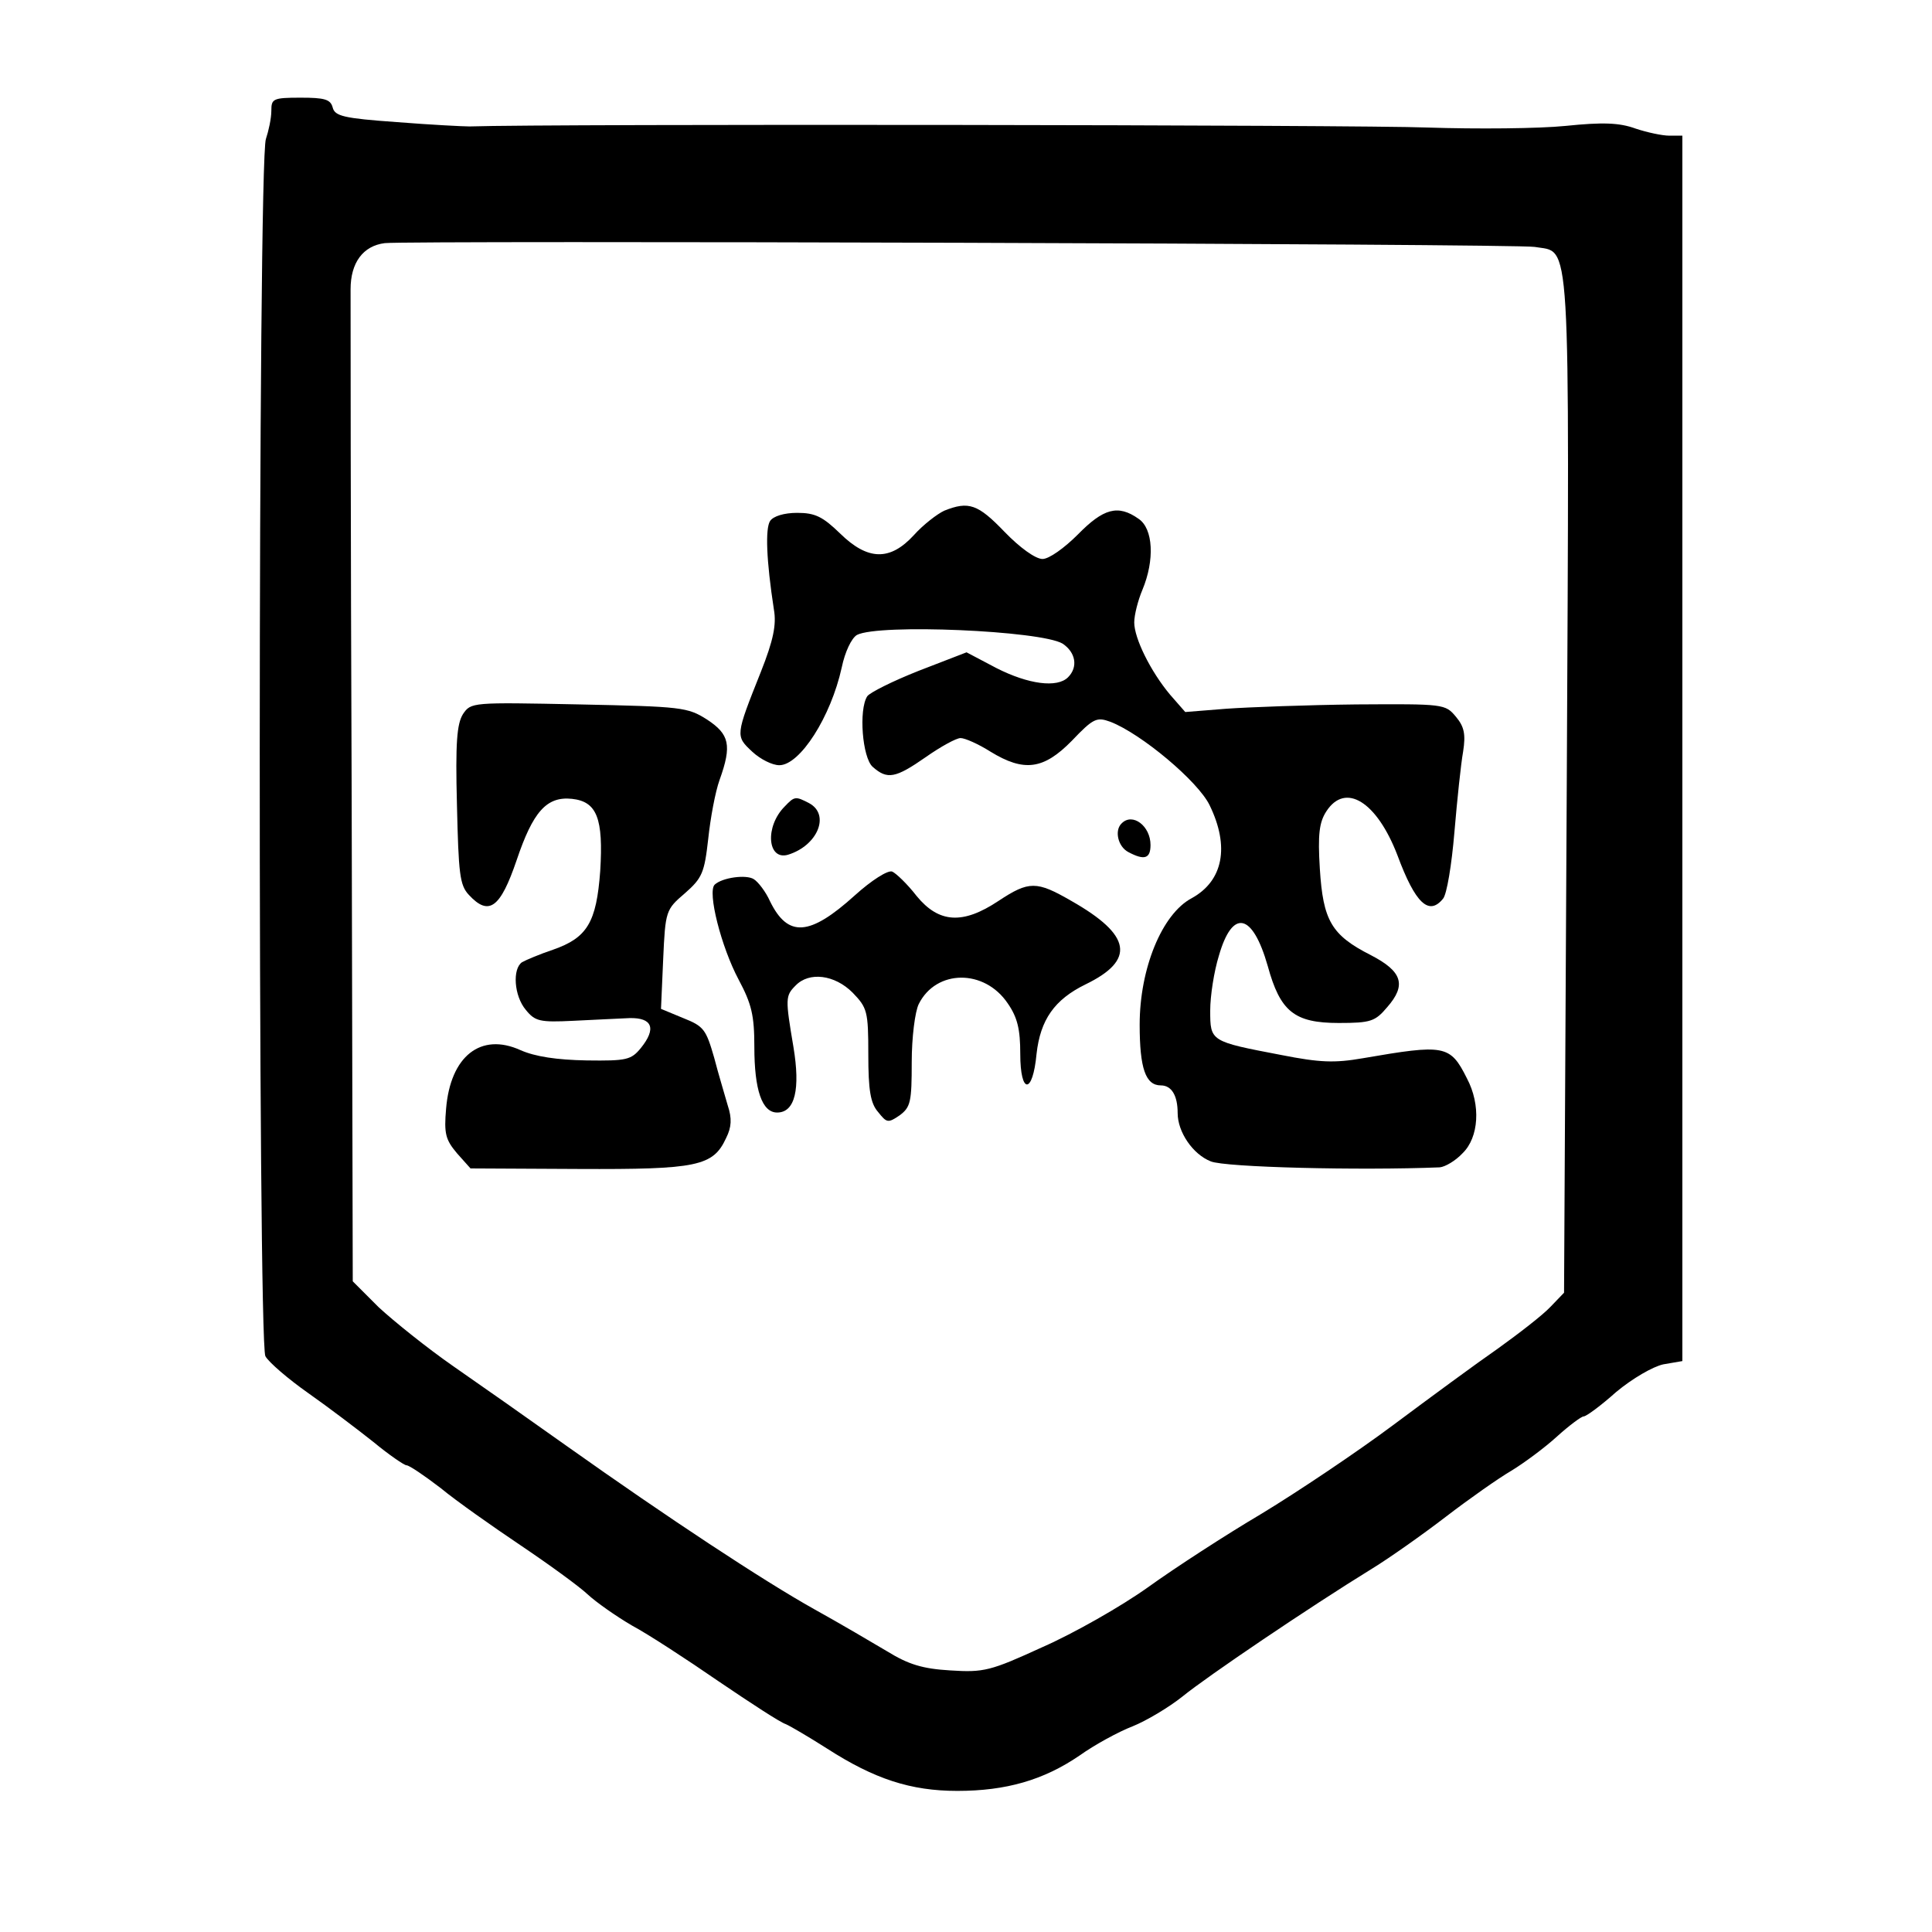
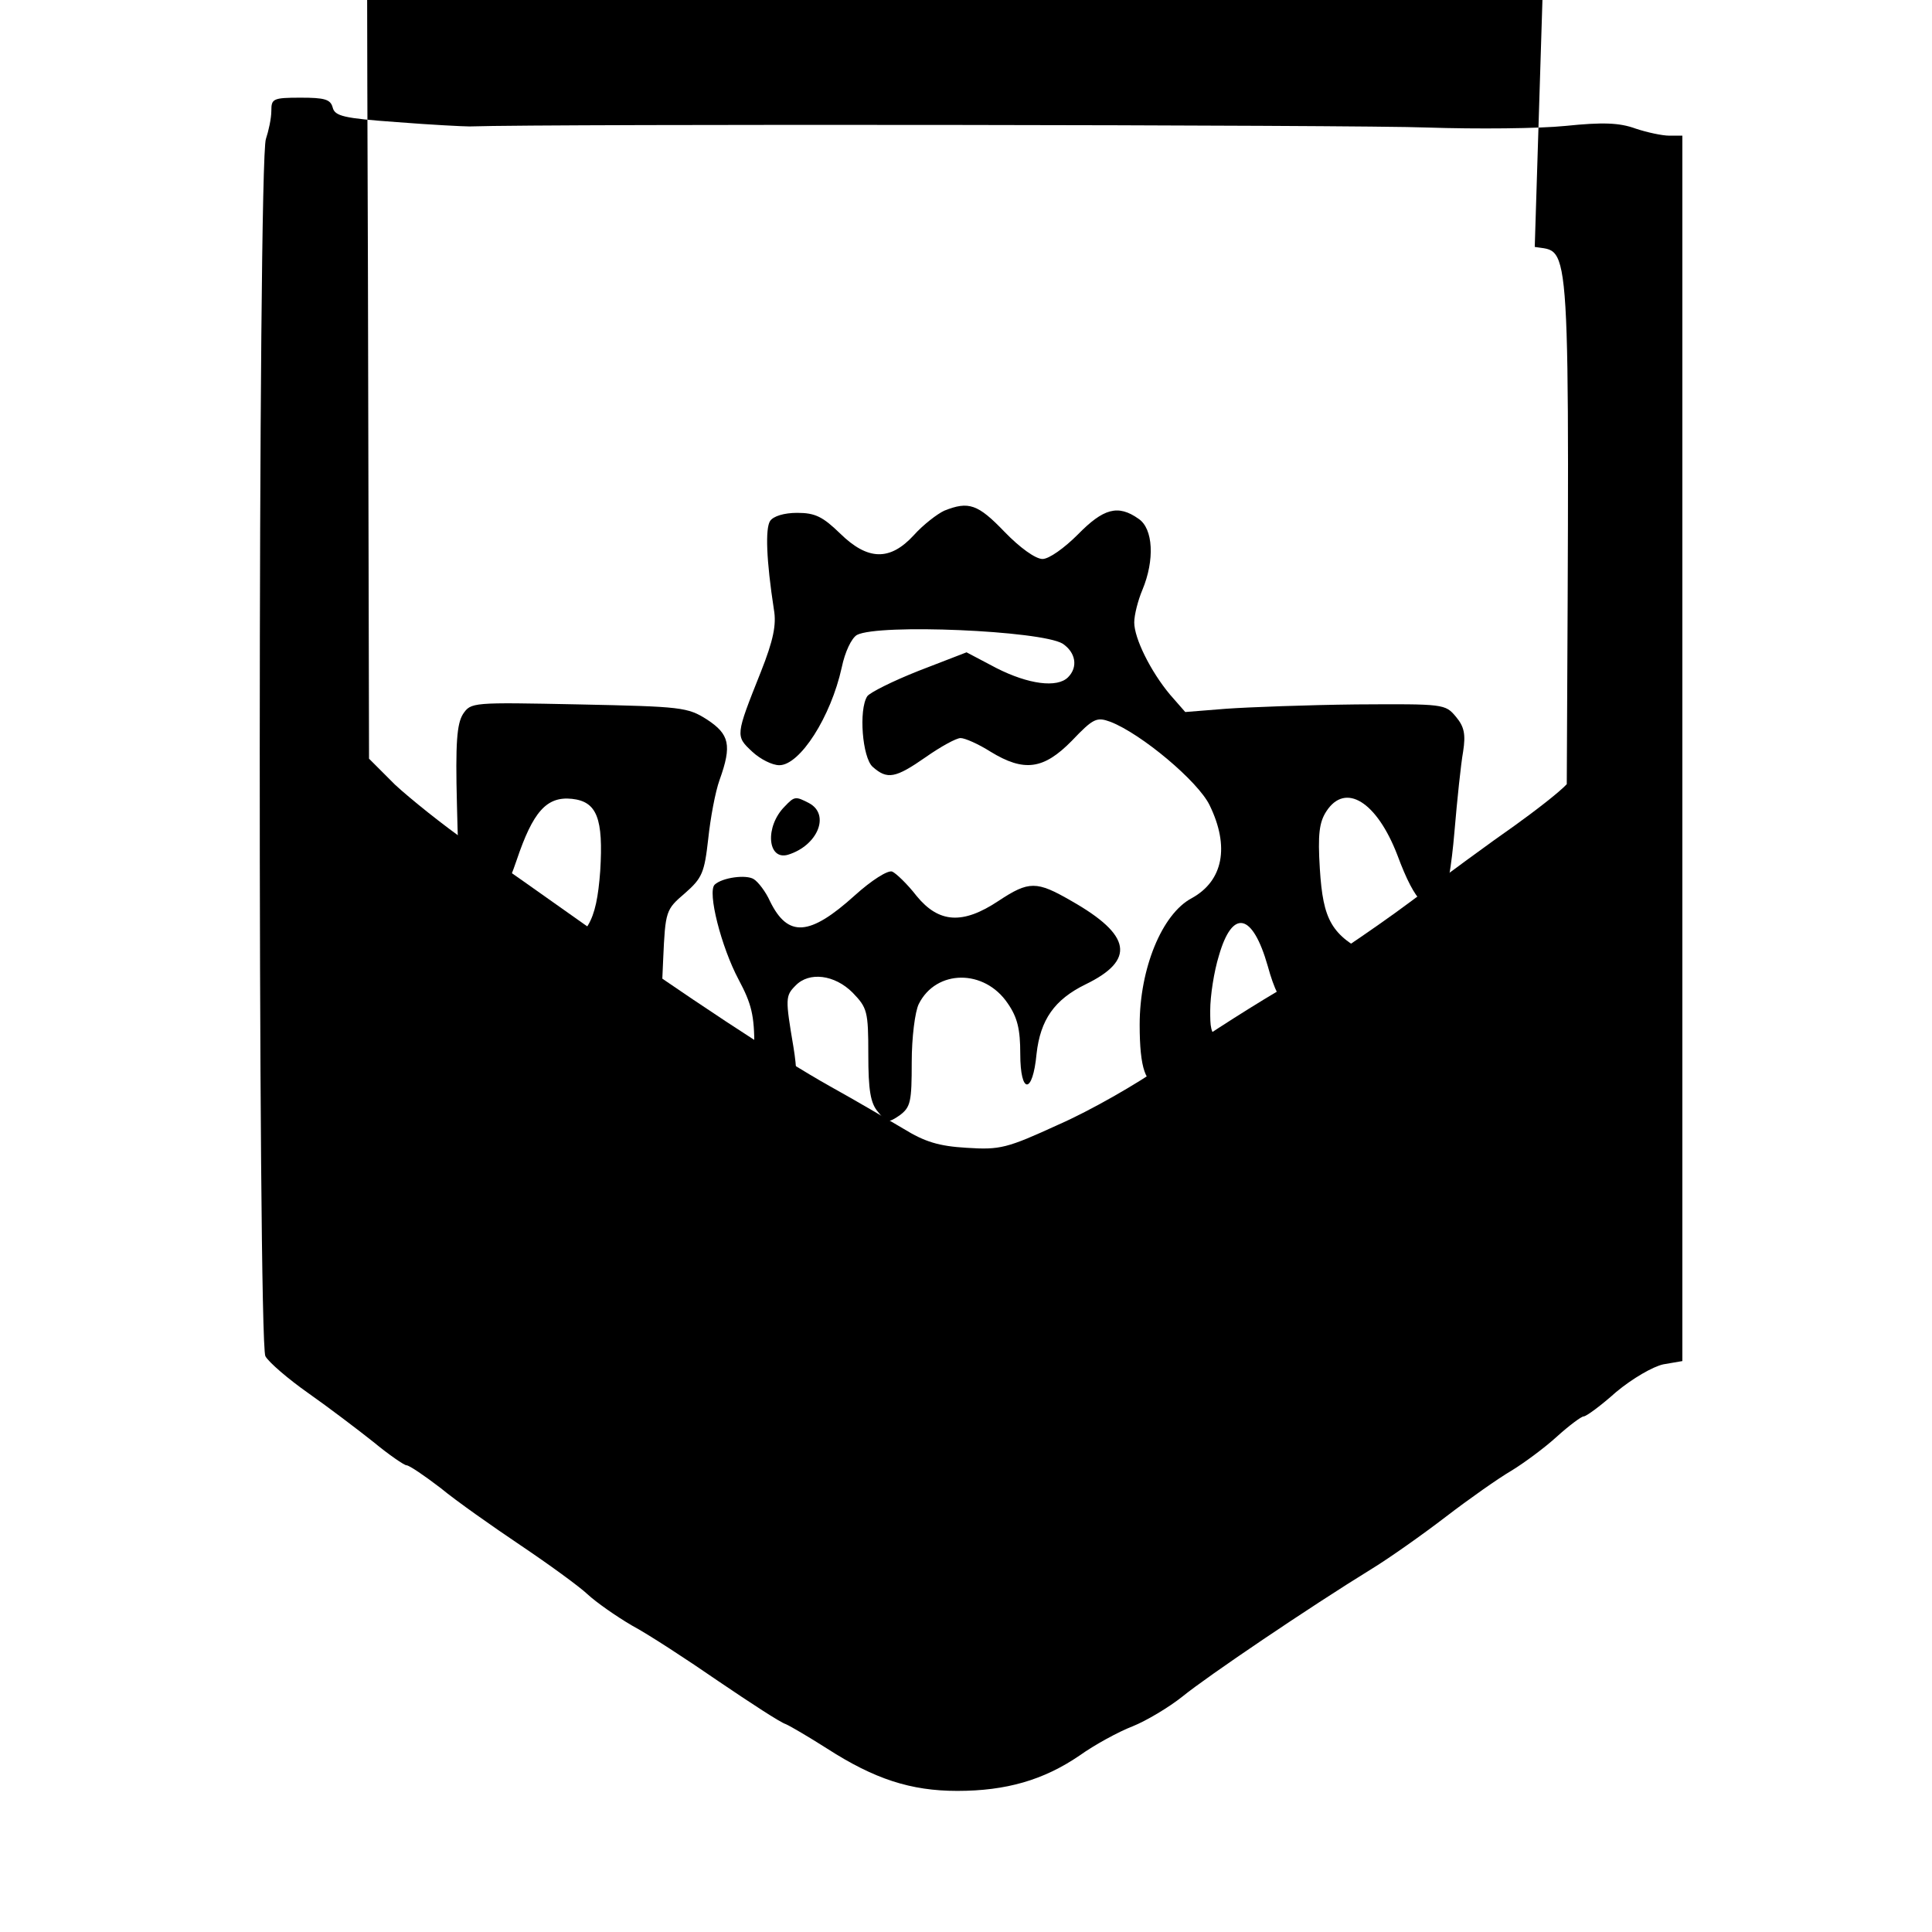
<svg xmlns="http://www.w3.org/2000/svg" version="1.0" width="356pt" height="356pt" viewBox="0 0 356 356" preserveAspectRatio="xMidYMid meet">
  <g transform="translate(0,356) scale(0.1,-0.1)" fill="#000000" stroke="none">
-     <path d="M500 3356 c0 -14 -5 -37 -10 -52 -15 -38 -15 -2215 -1 -2243 6 -11 42 -42 79 -68 37 -26 91 -67 120 -90 29 -24 57 -43 61 -43 5 0 33 -19 63 -42 29 -24 96 -71 148 -106 52 -35 107 -75 123 -90 15 -14 52 -40 81 -57 30 -16 102 -63 160 -103 59 -40 114 -76 124 -79 9 -4 43 -24 76 -45 87 -56 154 -78 240 -78 90 0 159 20 225 65 28 20 72 44 98 54 25 10 67 35 92 55 44 36 233 164 350 236 31 19 92 62 135 95 43 33 97 71 121 85 23 14 61 42 84 63 22 20 45 37 49 37 5 0 32 20 60 45 30 25 68 47 87 51 l35 6 0 1129 0 1129 -24 0 c-13 0 -41 6 -62 13 -30 11 -61 12 -129 5 -49 -5 -164 -6 -255 -3 -121 5 -1613 7 -1765 2 -11 0 -71 3 -134 8 -98 7 -114 11 -118 27 -4 15 -15 18 -59 18 -51 0 -54 -2 -54 -24z m2328 -251 c67 -12 64 47 59 -990 l-5 -937 -25 -26 c-14 -15 -58 -49 -97 -77 -39 -27 -126 -91 -193 -141 -67 -50 -176 -123 -242 -163 -66 -39 -160 -100 -210 -136 -49 -35 -137 -85 -194 -110 -96 -44 -108 -47 -170 -43 -51 3 -77 11 -116 35 -27 16 -88 52 -135 78 -93 52 -269 168 -455 300 -66 47 -160 113 -209 147 -49 34 -111 84 -138 109 l-48 48 -2 893 c-2 491 -2 912 -2 935 0 49 23 80 63 85 48 5 2085 -1 2119 -7z" />
+     <path d="M500 3356 c0 -14 -5 -37 -10 -52 -15 -38 -15 -2215 -1 -2243 6 -11 42 -42 79 -68 37 -26 91 -67 120 -90 29 -24 57 -43 61 -43 5 0 33 -19 63 -42 29 -24 96 -71 148 -106 52 -35 107 -75 123 -90 15 -14 52 -40 81 -57 30 -16 102 -63 160 -103 59 -40 114 -76 124 -79 9 -4 43 -24 76 -45 87 -56 154 -78 240 -78 90 0 159 20 225 65 28 20 72 44 98 54 25 10 67 35 92 55 44 36 233 164 350 236 31 19 92 62 135 95 43 33 97 71 121 85 23 14 61 42 84 63 22 20 45 37 49 37 5 0 32 20 60 45 30 25 68 47 87 51 l35 6 0 1129 0 1129 -24 0 c-13 0 -41 6 -62 13 -30 11 -61 12 -129 5 -49 -5 -164 -6 -255 -3 -121 5 -1613 7 -1765 2 -11 0 -71 3 -134 8 -98 7 -114 11 -118 27 -4 15 -15 18 -59 18 -51 0 -54 -2 -54 -24z m2328 -251 c67 -12 64 47 59 -990 c-14 -15 -58 -49 -97 -77 -39 -27 -126 -91 -193 -141 -67 -50 -176 -123 -242 -163 -66 -39 -160 -100 -210 -136 -49 -35 -137 -85 -194 -110 -96 -44 -108 -47 -170 -43 -51 3 -77 11 -116 35 -27 16 -88 52 -135 78 -93 52 -269 168 -455 300 -66 47 -160 113 -209 147 -49 34 -111 84 -138 109 l-48 48 -2 893 c-2 491 -2 912 -2 935 0 49 23 80 63 85 48 5 2085 -1 2119 -7z" />
    <path d="M1740 2619 c-13 -6 -39 -26 -56 -45 -44 -48 -85 -47 -136 3 -32 31 -46 38 -79 38 -24 0 -44 -6 -50 -15 -9 -14 -7 -72 7 -163 5 -28 -1 -57 -24 -115 -47 -118 -47 -118 -16 -147 15 -14 37 -25 50 -25 38 0 95 89 115 180 6 29 18 54 28 60 40 21 339 8 379 -16 24 -16 29 -43 10 -62 -20 -20 -73 -13 -132 17 l-55 29 -88 -34 c-48 -19 -90 -40 -95 -47 -16 -25 -9 -113 10 -130 27 -24 42 -21 98 18 27 19 56 35 64 35 8 0 33 -11 55 -25 62 -38 98 -33 150 20 40 42 46 44 71 35 57 -22 162 -110 183 -154 37 -76 25 -139 -33 -171 -55 -29 -96 -130 -96 -233 0 -81 11 -112 39 -112 20 0 31 -19 31 -51 0 -35 28 -76 61 -89 26 -11 275 -17 422 -11 10 1 29 12 42 26 30 29 34 89 8 138 -31 62 -41 63 -192 37 -52 -9 -79 -8 -150 6 -131 25 -131 25 -131 82 0 27 7 72 16 101 25 87 62 79 90 -19 23 -84 49 -105 131 -105 59 0 67 3 89 29 36 41 28 66 -30 96 -73 37 -88 64 -94 159 -4 64 -1 86 12 106 35 54 93 18 131 -81 33 -89 58 -112 84 -80 7 8 16 63 21 123 5 59 12 126 16 148 5 32 2 46 -13 64 -20 24 -22 24 -184 23 -90 -1 -198 -5 -240 -8 l-75 -6 -28 32 c-36 43 -66 104 -66 133 0 14 7 41 15 60 23 55 20 113 -7 131 -38 27 -65 19 -112 -29 -25 -25 -53 -45 -65 -45 -13 0 -42 21 -70 50 -49 51 -66 57 -111 39z" />
    <path d="M853 2244 c-11 -18 -14 -52 -11 -167 3 -127 5 -148 22 -166 37 -40 58 -24 88 64 30 89 55 118 102 113 46 -5 58 -36 52 -133 -7 -95 -24 -123 -87 -145 -24 -8 -50 -19 -57 -23 -18 -12 -15 -62 7 -88 17 -21 26 -23 87 -20 38 2 85 4 104 5 42 1 50 -19 21 -55 -18 -22 -26 -24 -100 -23 -55 1 -95 7 -122 19 -73 33 -129 -11 -137 -108 -4 -46 -1 -57 20 -82 l25 -28 199 -1 c219 -1 248 5 272 57 10 20 11 36 3 60 -5 18 -17 57 -25 88 -15 52 -19 58 -57 73 l-41 17 4 91 c4 90 5 92 40 122 32 28 36 38 43 100 4 38 13 87 21 109 23 64 18 84 -23 111 -36 23 -47 24 -236 28 -198 4 -199 4 -214 -18z" />
    <path d="M1446 2074 c-37 -37 -32 -100 6 -89 55 17 78 74 39 95 -25 13 -27 13 -45 -6z" />
-     <path d="M2067 2043 c-14 -13 -7 -43 12 -53 30 -16 41 -12 41 13 0 35 -33 60 -53 40z" />
    <path d="M1575 1910 c-83 -75 -123 -78 -156 -11 -8 18 -22 36 -30 41 -14 9 -58 3 -72 -10 -14 -13 12 -115 44 -175 24 -45 29 -66 29 -124 0 -79 14 -121 42 -121 33 0 43 43 30 121 -15 89 -15 94 4 113 25 26 72 20 105 -13 27 -28 29 -34 29 -114 0 -66 4 -90 18 -106 16 -20 18 -21 40 -6 20 15 22 25 22 98 0 45 6 93 13 107 32 64 121 65 164 1 18 -26 23 -48 23 -93 0 -75 23 -75 30 0 7 63 33 100 90 128 93 45 85 91 -26 154 -64 37 -78 37 -134 0 -66 -44 -110 -41 -151 9 -17 22 -38 42 -45 45 -8 3 -38 -16 -69 -44z" />
  </g>
</svg>